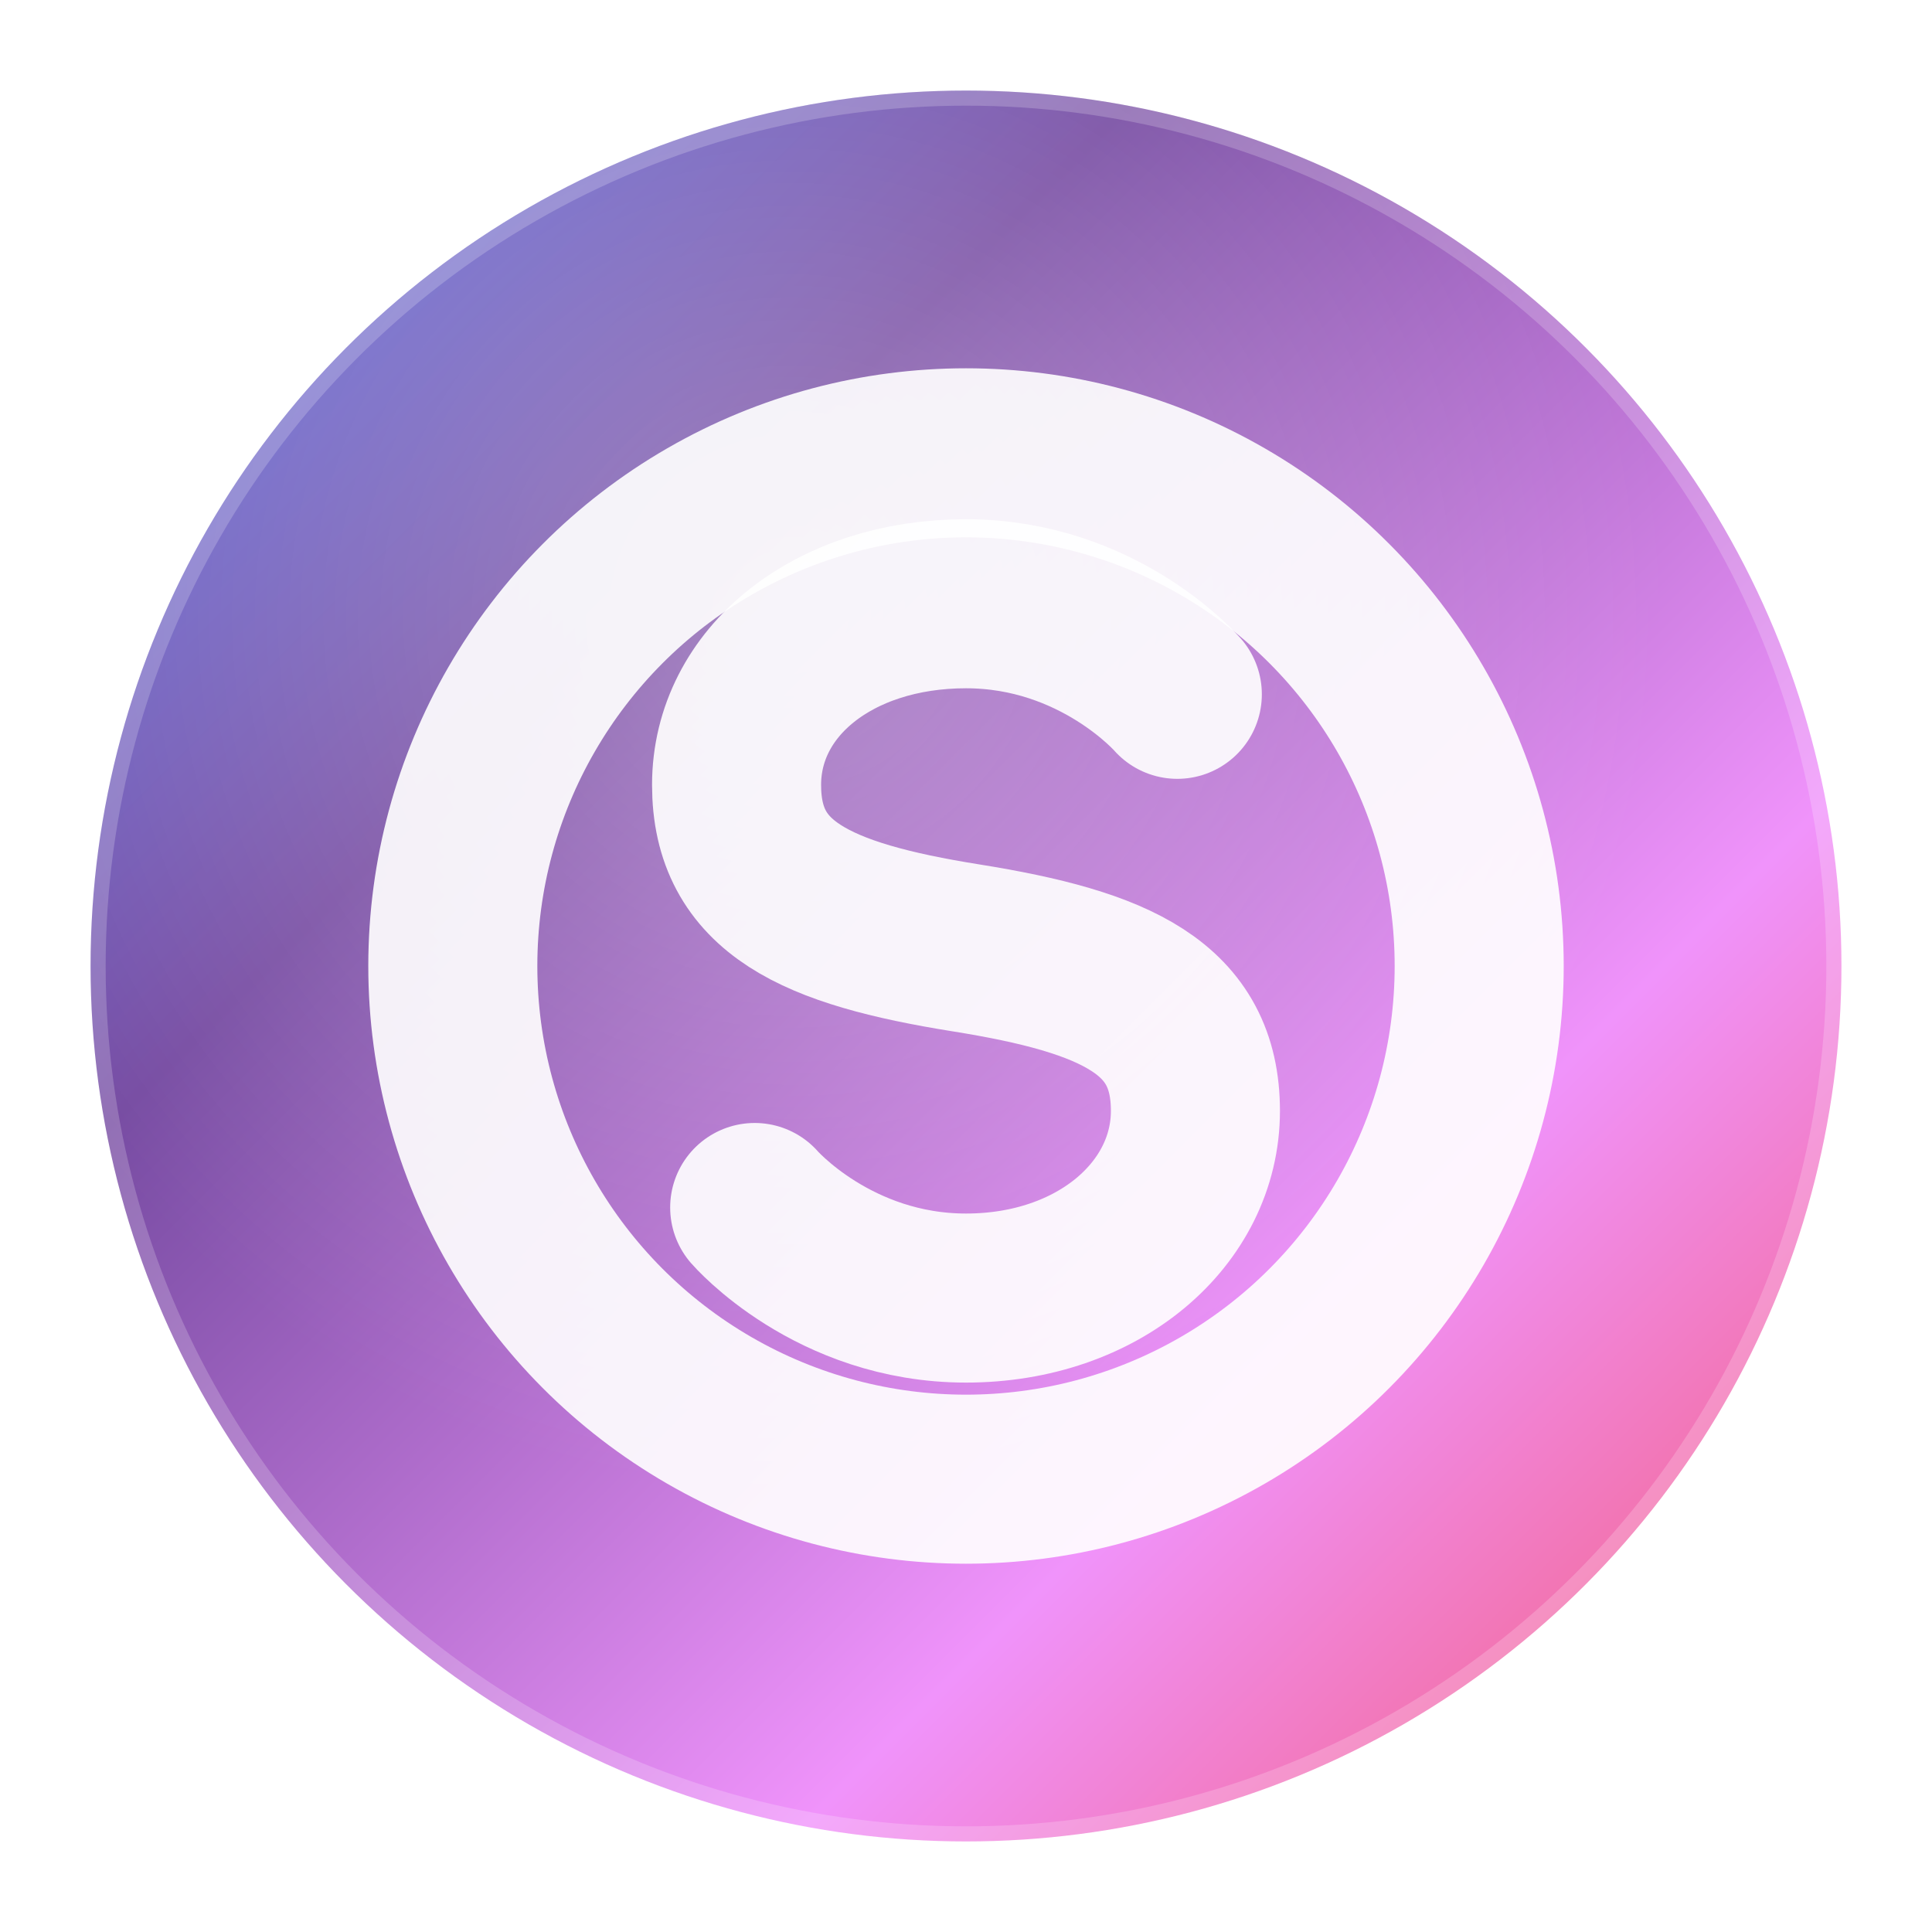
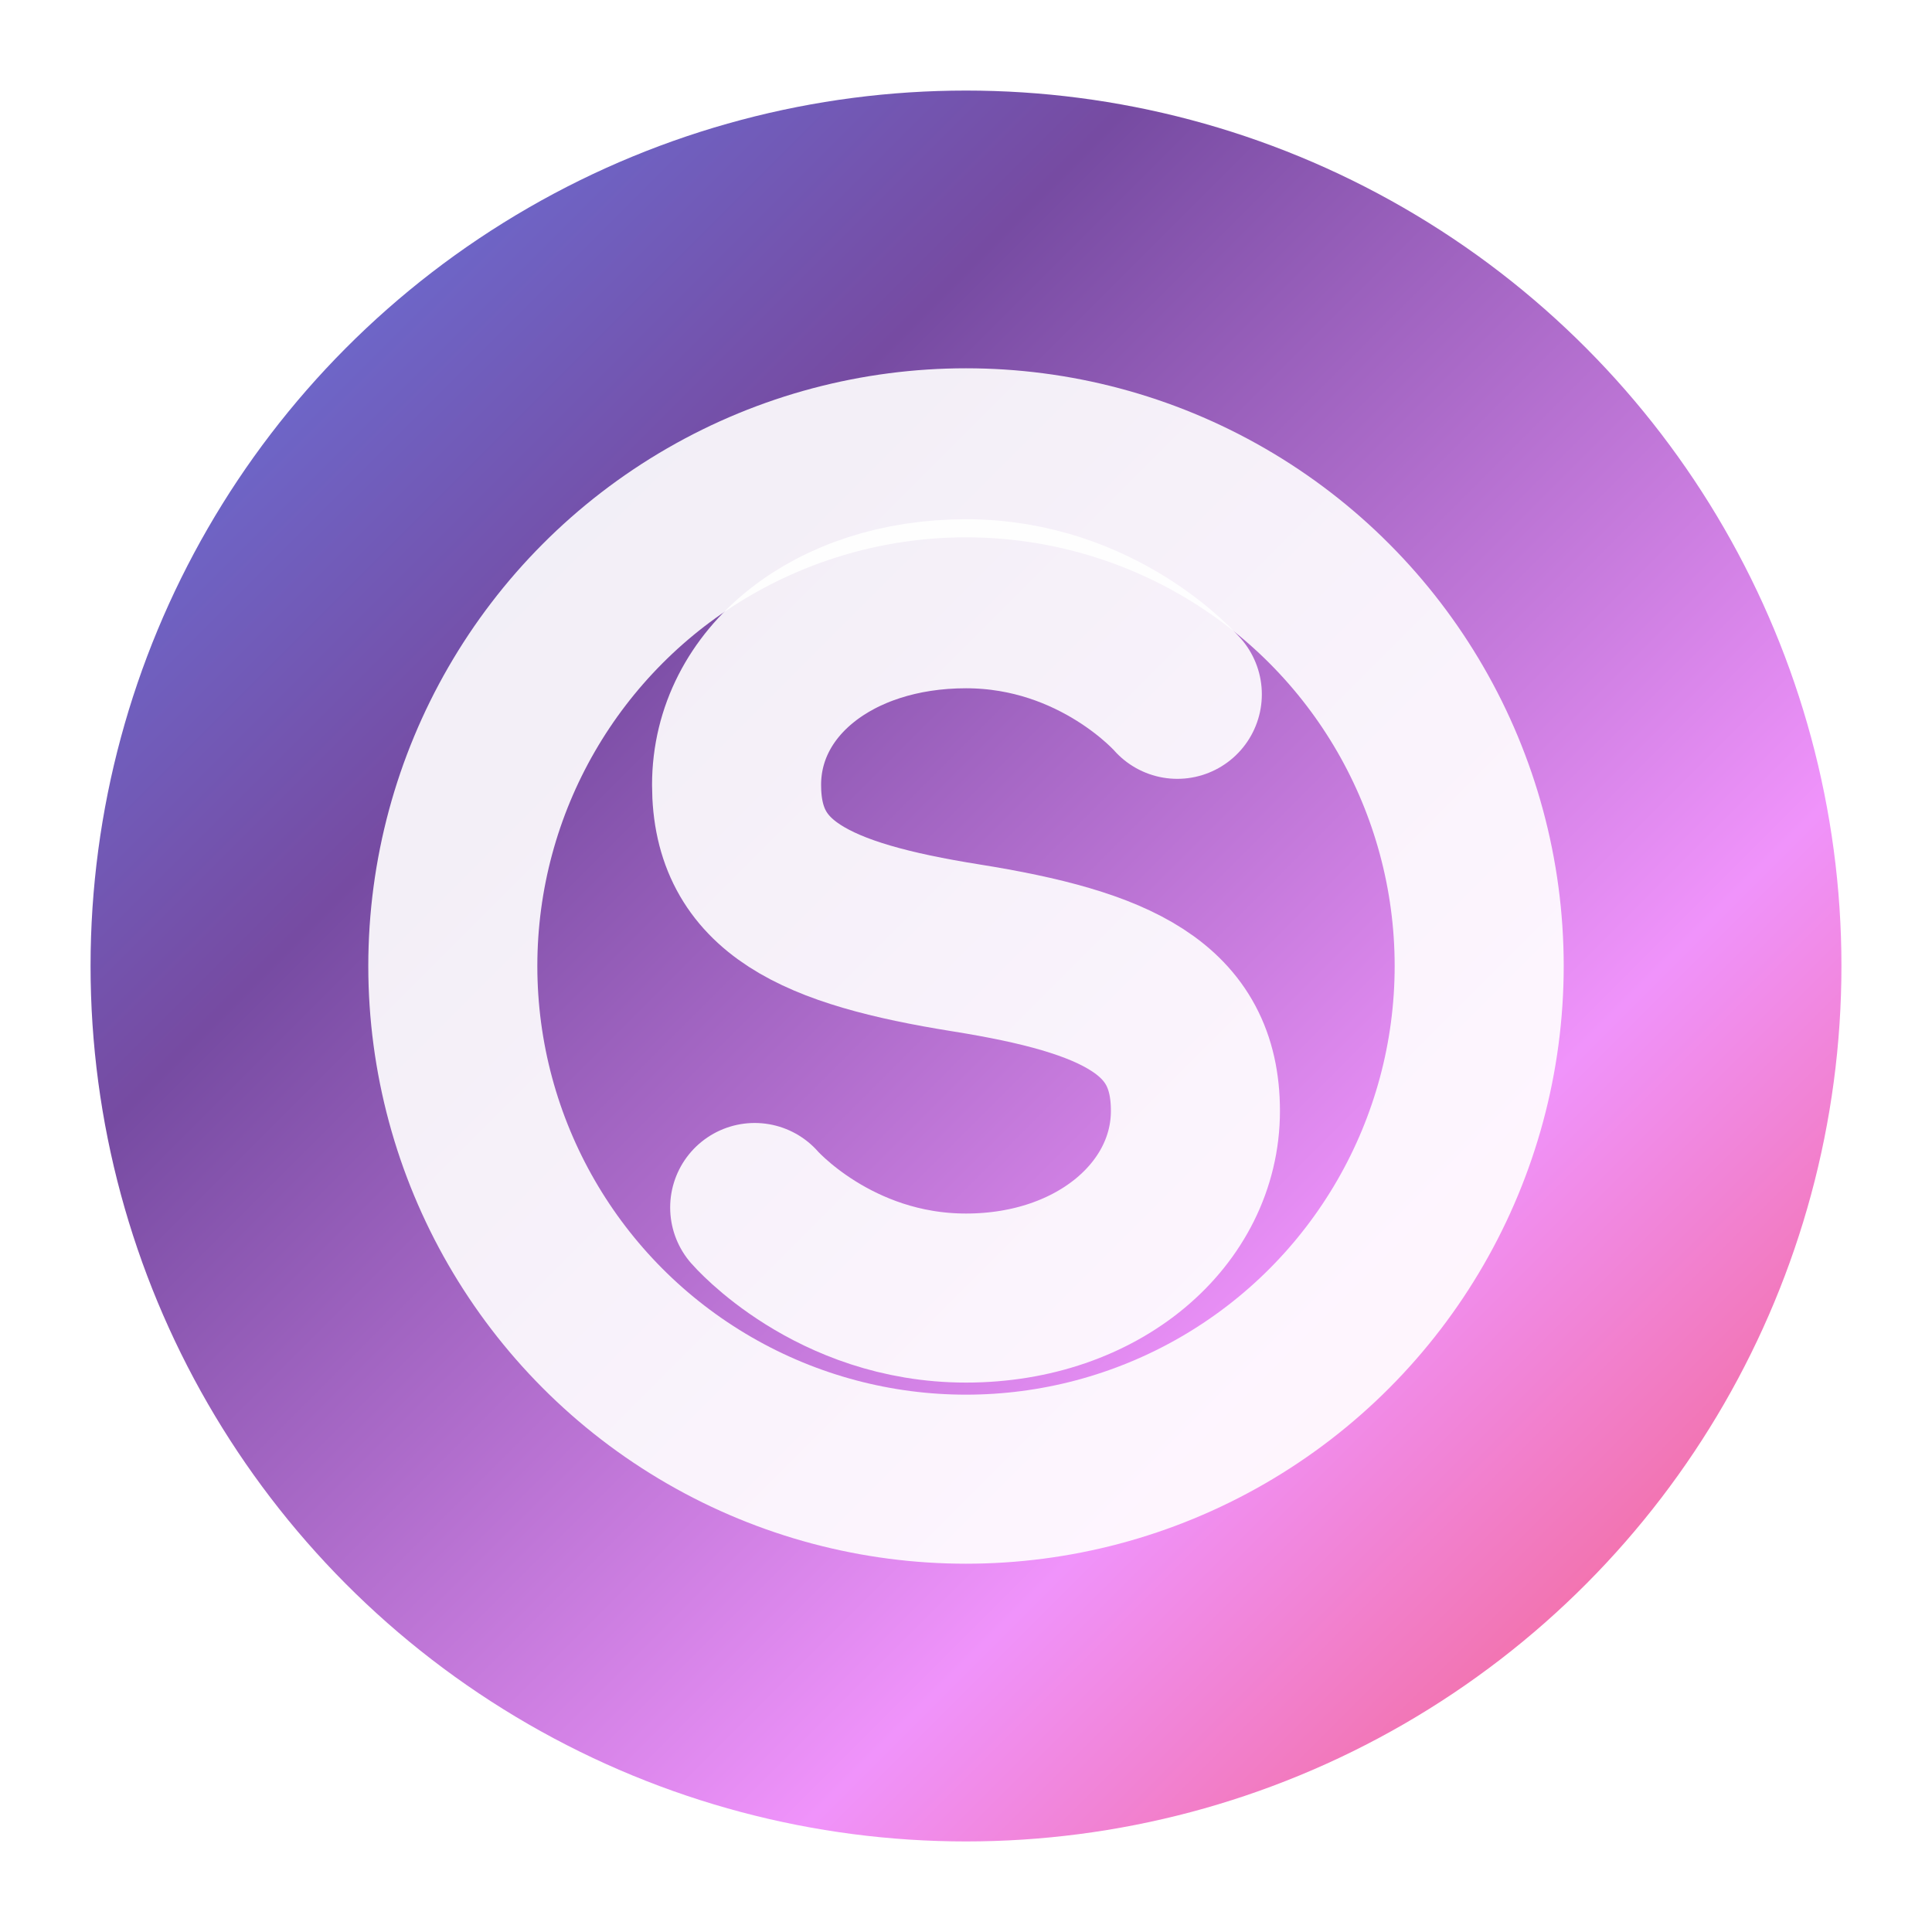
<svg xmlns="http://www.w3.org/2000/svg" width="32" height="32" viewBox="0 0 32 32">
  <defs>
    <linearGradient id="mainGrad" x1="0%" y1="0%" x2="100%" y2="100%">
      <stop offset="0%" style="stop-color:#667EEA;stop-opacity:1" />
      <stop offset="30%" style="stop-color:#764BA2;stop-opacity:1" />
      <stop offset="70%" style="stop-color:#F093FB;stop-opacity:1" />
      <stop offset="100%" style="stop-color:#F5576C;stop-opacity:1" />
    </linearGradient>
    <radialGradient id="innerGrad" cx="40%" cy="30%">
      <stop offset="0%" style="stop-color:rgba(255,255,255,0.3);stop-opacity:1" />
      <stop offset="100%" style="stop-color:rgba(255,255,255,0);stop-opacity:0" />
    </radialGradient>
    <filter id="glow" x="-30%" y="-30%" width="160%" height="160%">
      <feGaussianBlur stdDeviation="2" result="coloredBlur" />
      <feMerge>
        <feMergeNode in="coloredBlur" />
        <feMergeNode in="SourceGraphic" />
      </feMerge>
    </filter>
    <filter id="dropShadow" x="-50%" y="-50%" width="200%" height="200%">
      <feDropShadow dx="0" dy="2" stdDeviation="3" flood-color="rgba(0,0,0,0.25)" />
    </filter>
    <filter id="letterShadow">
      <feDropShadow dx="0" dy="1" stdDeviation="1" flood-color="rgba(0,0,0,0.3)" flood-opacity="0.5" />
    </filter>
  </defs>
  <circle cx="16" cy="16" r="14.5" fill="url(#mainGrad)" filter="url(#dropShadow)" />
-   <circle cx="16" cy="16" r="14.5" fill="url(#innerGrad)" />
  <circle cx="16" cy="16" r="8.5" fill="none" stroke="white" stroke-width="2.8" opacity="0.95" filter="url(#letterShadow)" />
  <path d="M18.5 12        C18.5 12 17.2 10.5 15 10.5        C12.8 10.5 11.2 11.8 11.2 13.5        C11.2 15.2 12.5 15.8 15 16.2        C17.5 16.6 18.8 17.2 18.8 18.9        C18.8 20.6 17.2 22 15 22        C12.8 22 11.5 20.5 11.5 20.5" fill="none" stroke="white" stroke-width="2.8" stroke-linecap="round" stroke-linejoin="round" opacity="0.95" filter="url(#letterShadow)" transform="translate(1, -0.5)" />
-   <circle cx="16" cy="16" r="14.5" fill="none" stroke="rgba(255,255,255,0.2)" stroke-width="0.5" />
</svg>